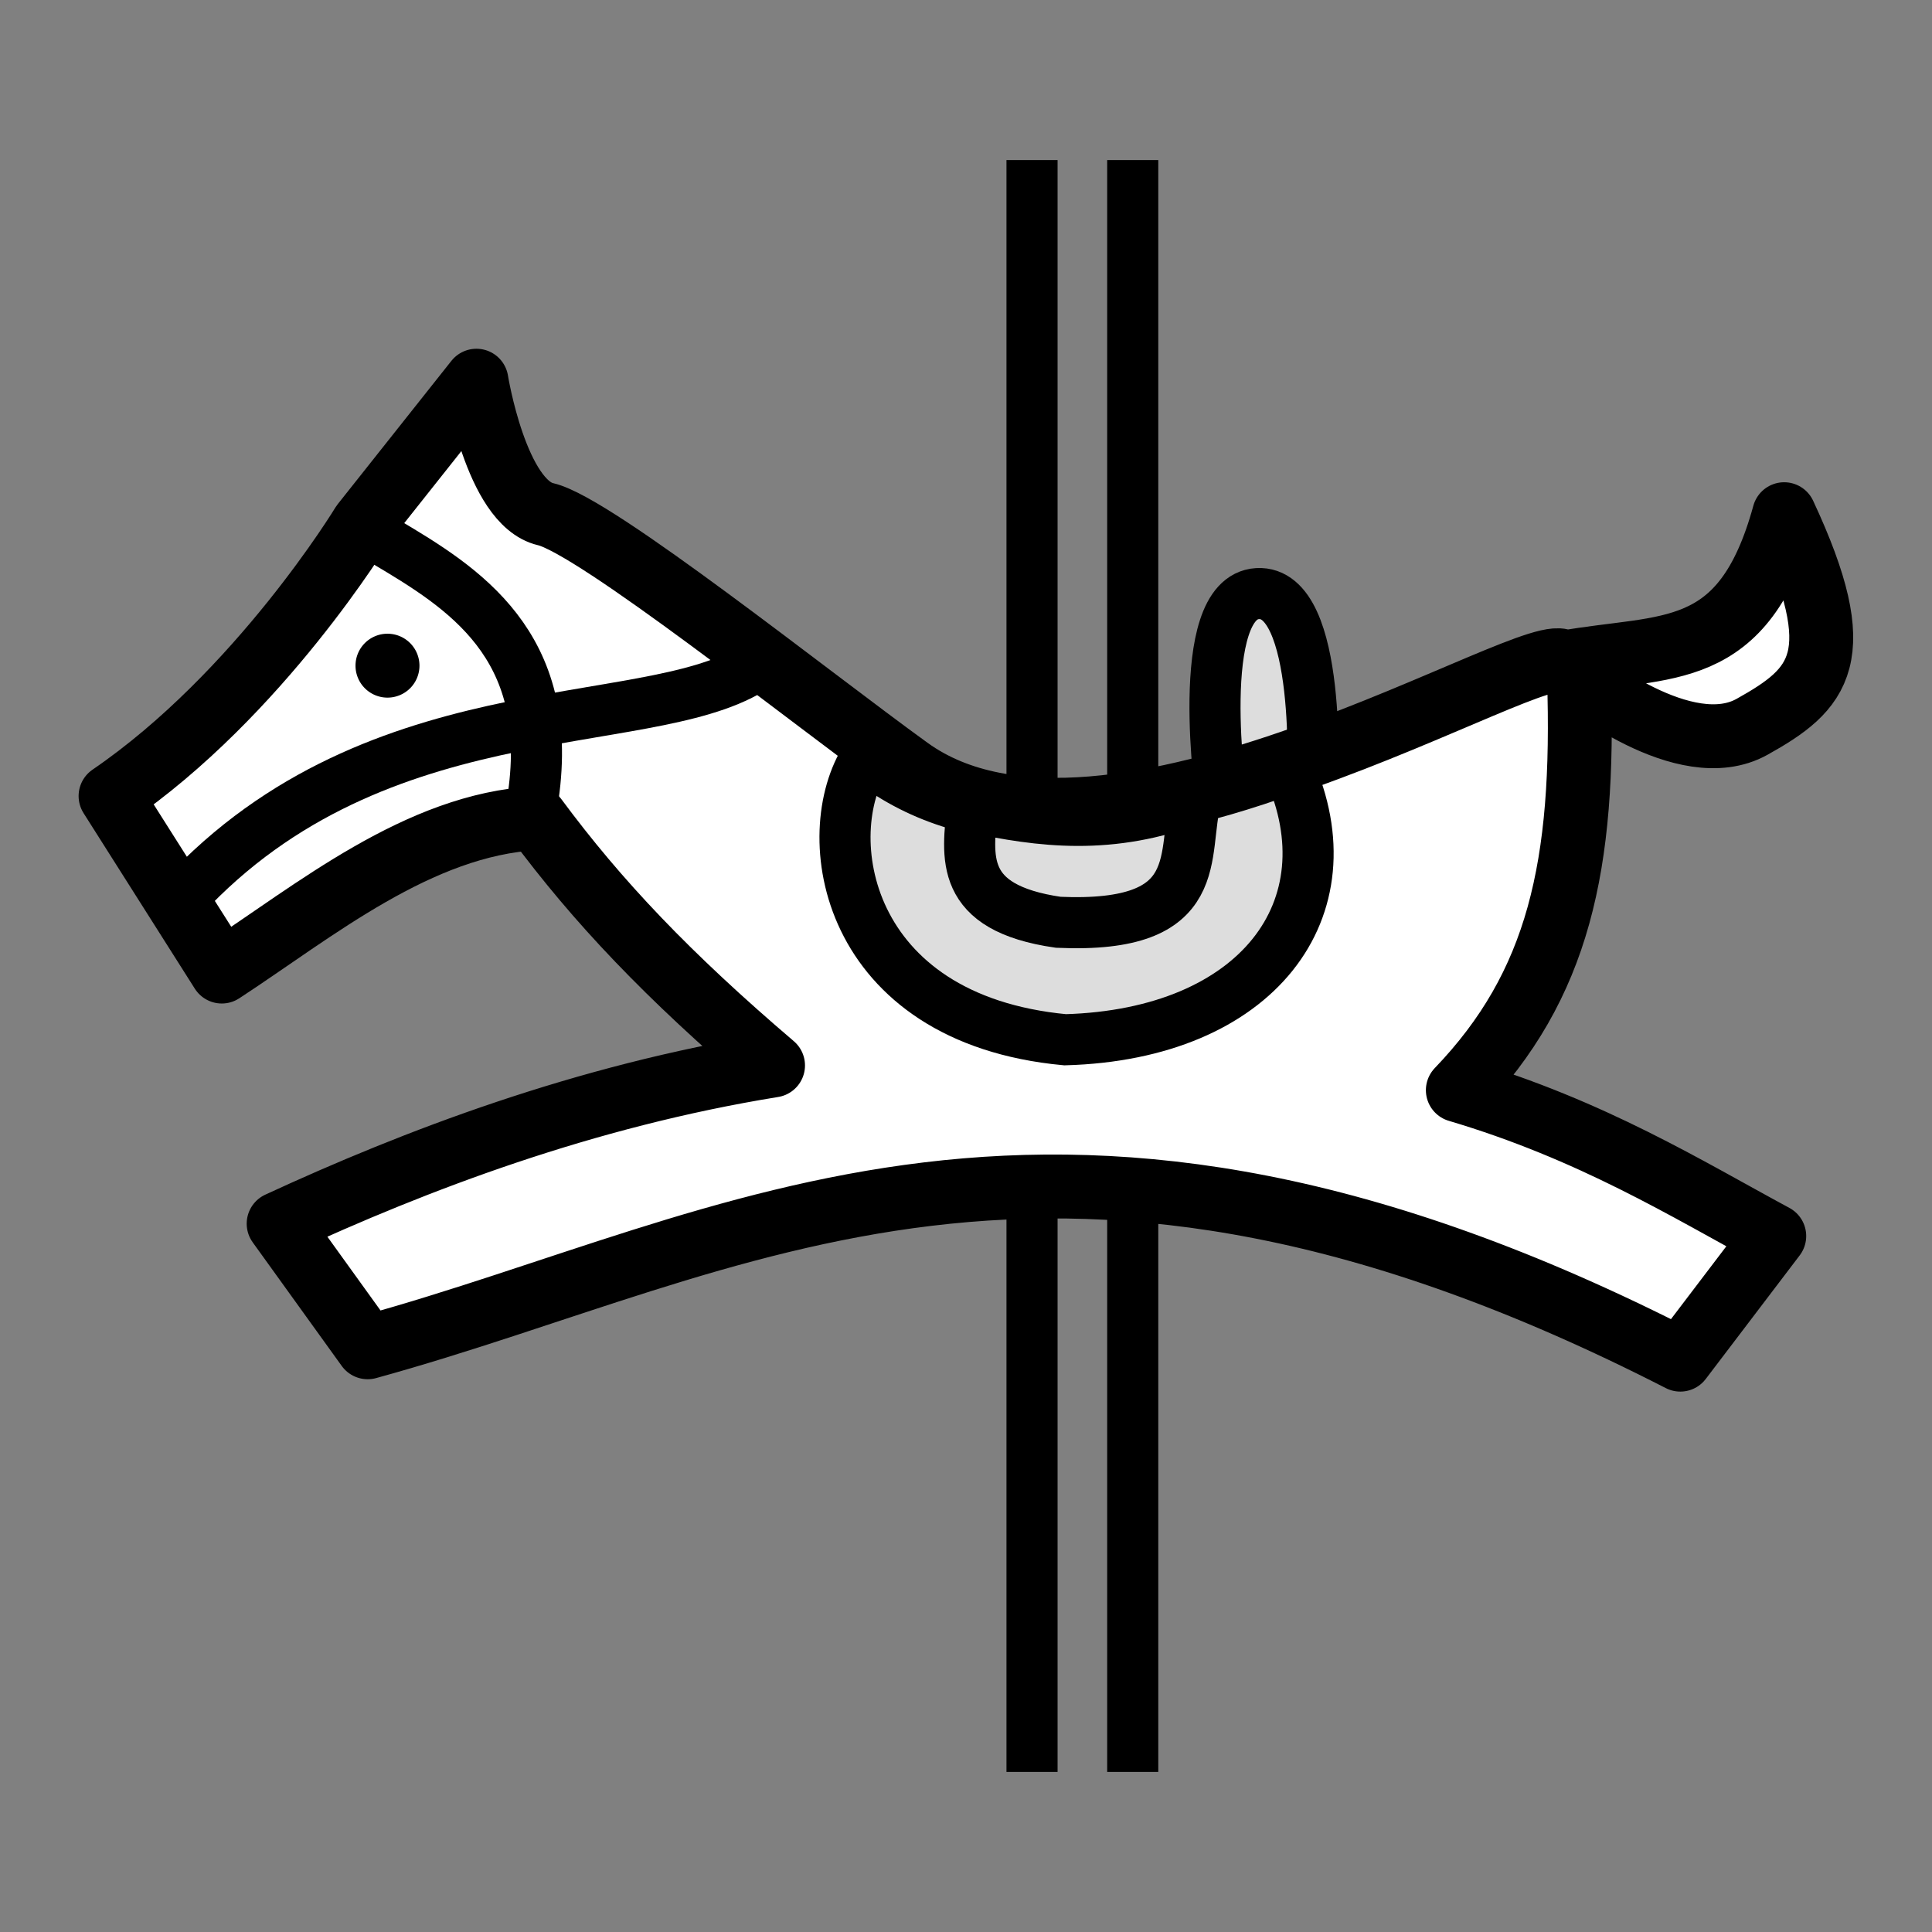
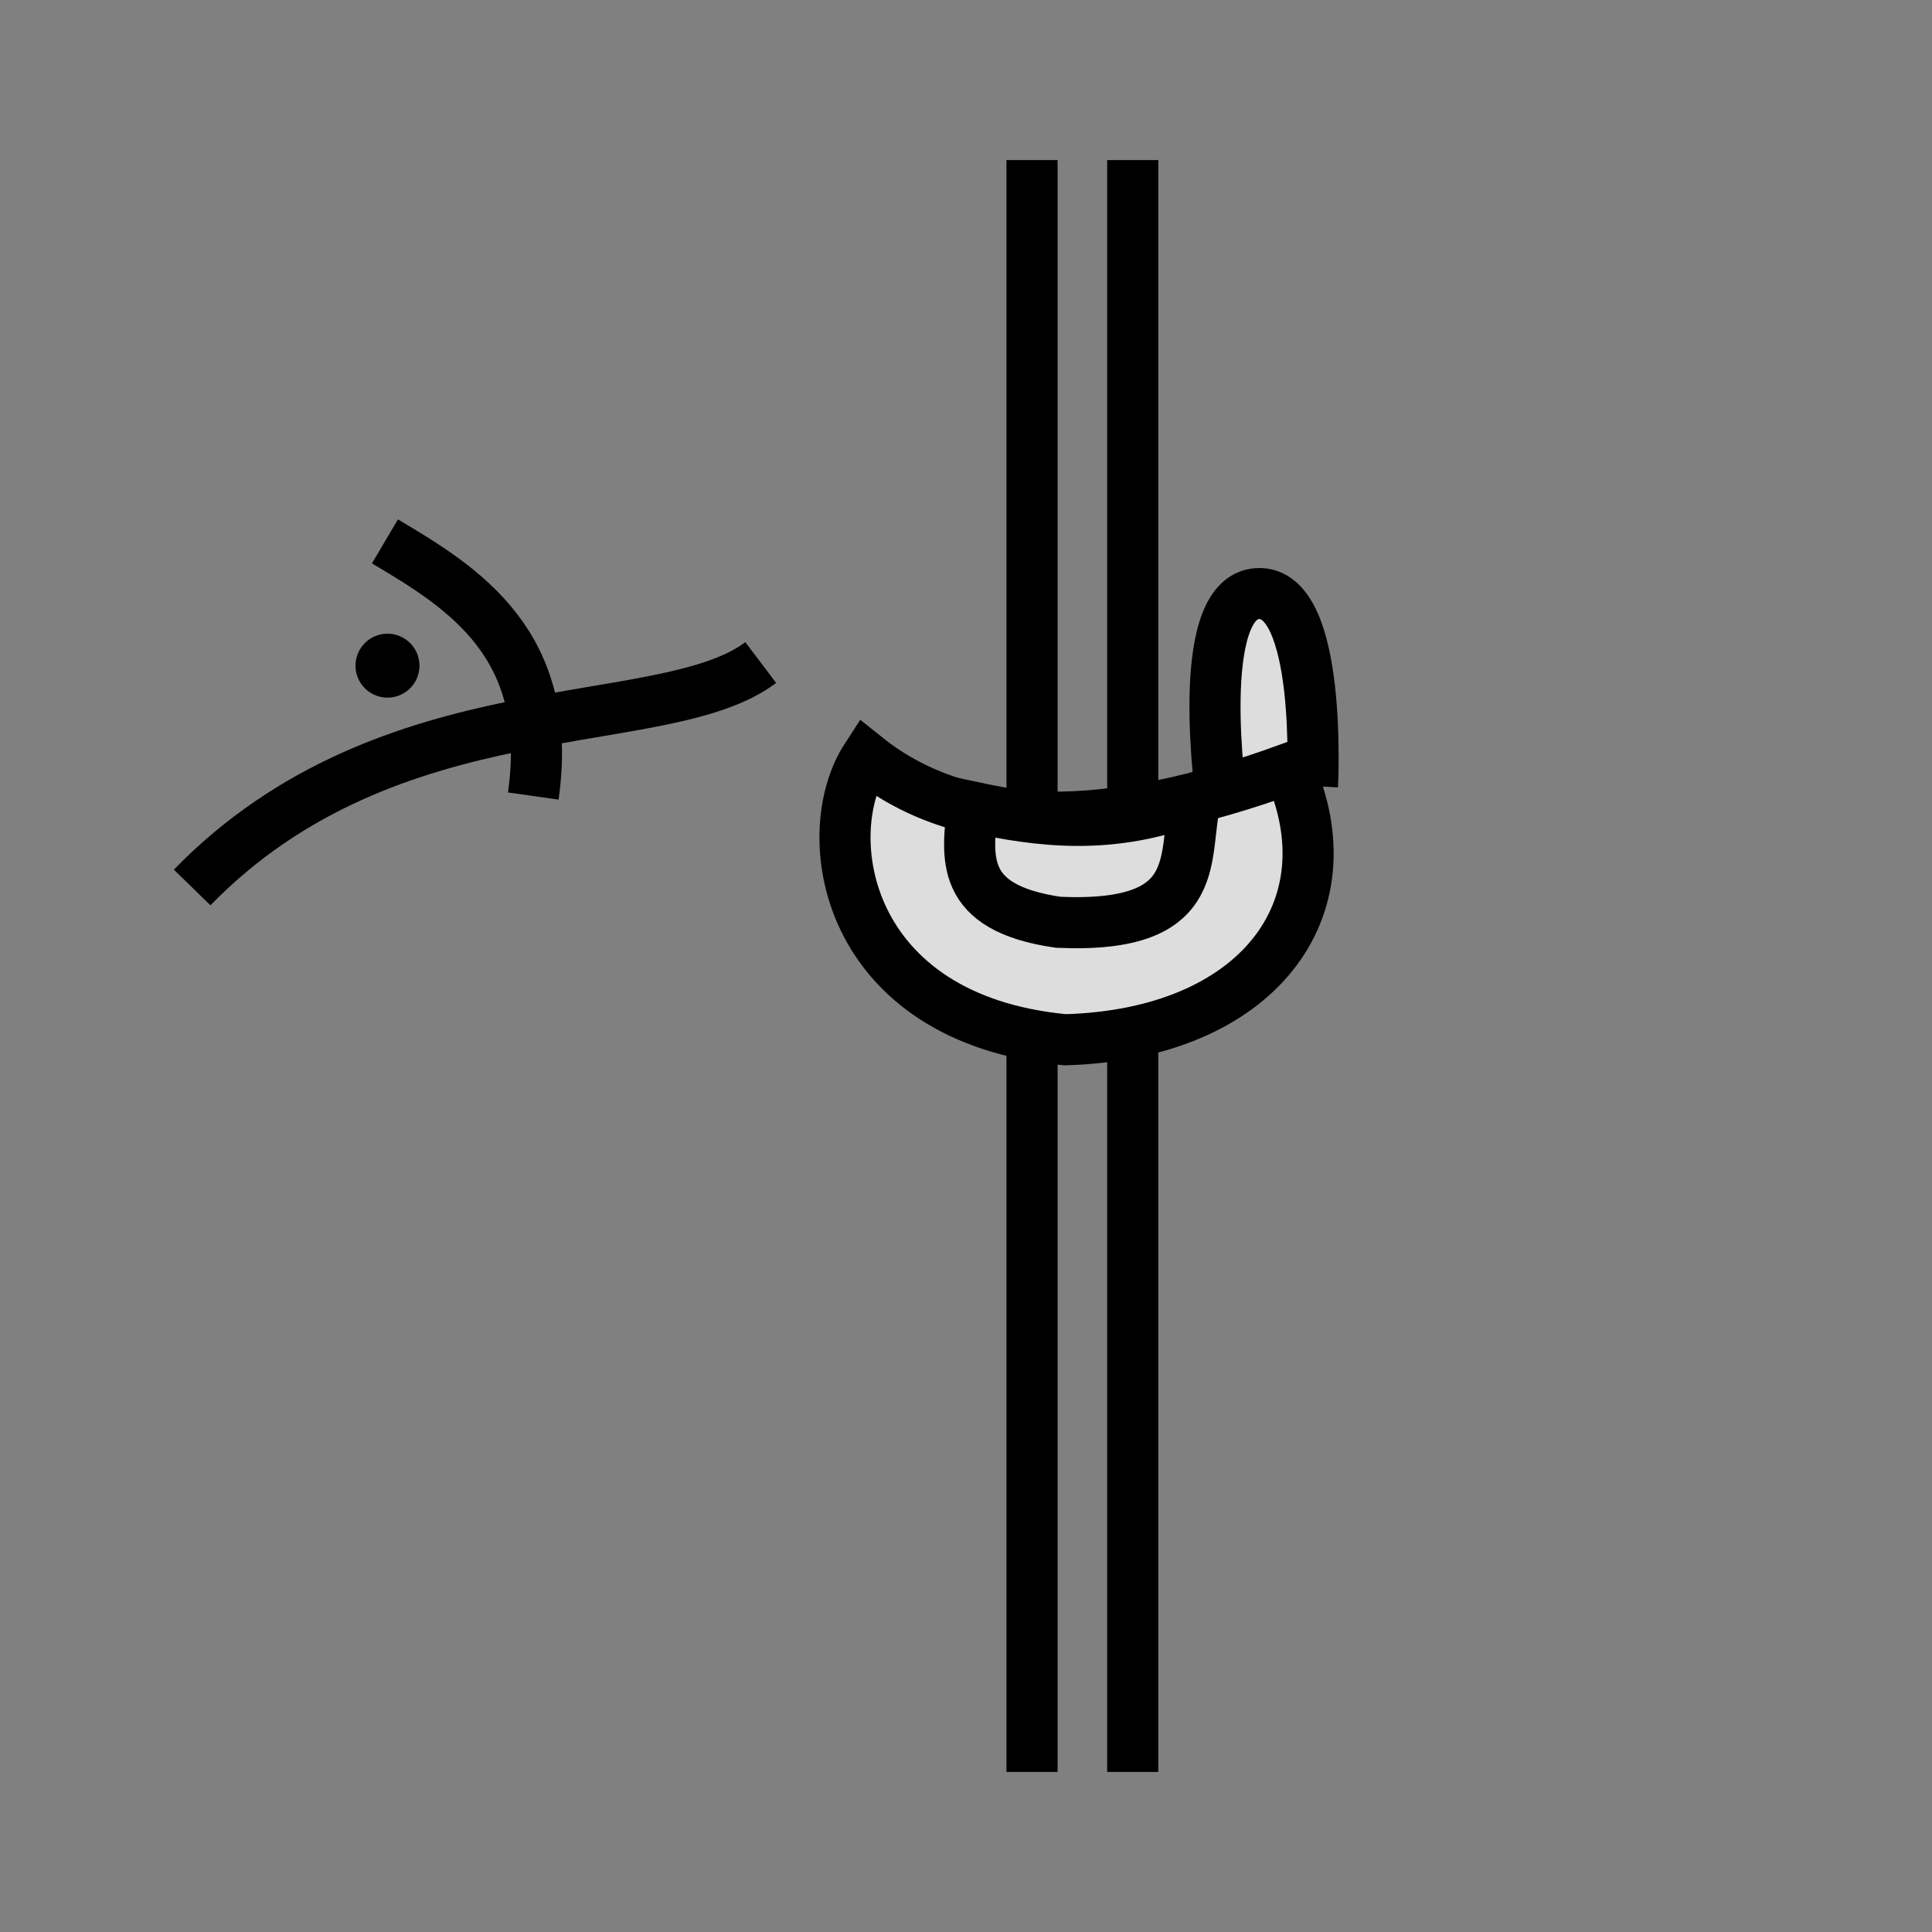
<svg xmlns="http://www.w3.org/2000/svg" viewBox="0 0 40 40" height="40" width="40">
  <rect x="0" y="0" width="40" height="40" fill="#808080" stroke="none" />
  <style type="text/css">
	.st0{fill:#DDD;stroke:#000000;stroke-width:1.058;}
	.st1{fill:none;stroke:#000000;stroke-width:1.058;}
	.st2{fill:#ffffff;stroke:#000000;stroke-width:1.323;stroke-linejoin:round;}
	.st3{stroke:#000000;stroke-width:0.301;}
</style>
  <path class="st0" d="M 21.367,3.314 V 36.686" />
  <path class="st0" d="M 23.452,3.314 V 36.686" />
  <path class="st0" d="m 25.293,16.594 c 0,0 -0.612,-4.225 0.743,-4.304 1.355,-0.079 1.137,3.984 1.137,3.984" />
-   <path class="st2" d="M 2.289,16.481 C 5.377,14.371 7.509,10.851 7.509,10.851 L 9.864,7.882 c 0,0 0.406,2.527 1.433,2.764 1.027,0.237 5.497,3.809 7.524,5.272 4.102,2.96 13.123,-2.829 13.563,-2.201 2.124,-0.38 3.712,0.001 4.555,-3.071 1.387,2.97 0.731,3.623 -0.665,4.402 -1.397,0.779 -3.583,-1.024 -3.583,-1.024 0.129,3.91 -0.426,6.378 -2.508,8.547 2.779,0.824 4.742,2.045 6.551,3.02 l -1.945,2.559 C 21.757,21.476 15.338,25.769 7.612,27.894 L 5.769,25.335 C 8.599,24.027 12.093,22.692 16.005,22.059 13.829,20.203 12.371,18.669 11.092,16.941 8.666,17.071 6.516,18.856 4.592,20.115 Z" />
  <path class="st1" d="M 3.978,18.374 C 8.087,14.157 13.724,15.246 15.75,13.717" />
  <path class="st1" d="m 7.97,11.209 c 1.629,0.965 3.515,2.132 3.071,5.272" />
  <path class="st3" d="M 8.534,13.782 A 0.511,0.511 0 0 1 8.022,14.293 0.511,0.511 0 0 1 7.511,13.782 0.511,0.511 0 0 1 8.022,13.271 0.511,0.511 0 0 1 8.534,13.782 Z" />
  <path class="st0" d="m 26.682,15.914 c 1.301,2.899 -0.649,5.501 -4.63,5.613 -4.586,-0.43 -5.152,-4.254 -4.116,-5.847 2.063,1.652 5.063,1.574 8.746,0.234 z" />
  <path class="st0" d="m 20.134,16.71 c -0.104,1.027 -0.3,2.085 1.777,2.385 3.121,0.137 2.542,-1.422 2.853,-2.572 -1.777,0.685 -3.222,0.485 -4.63,0.187 z" />
</svg>